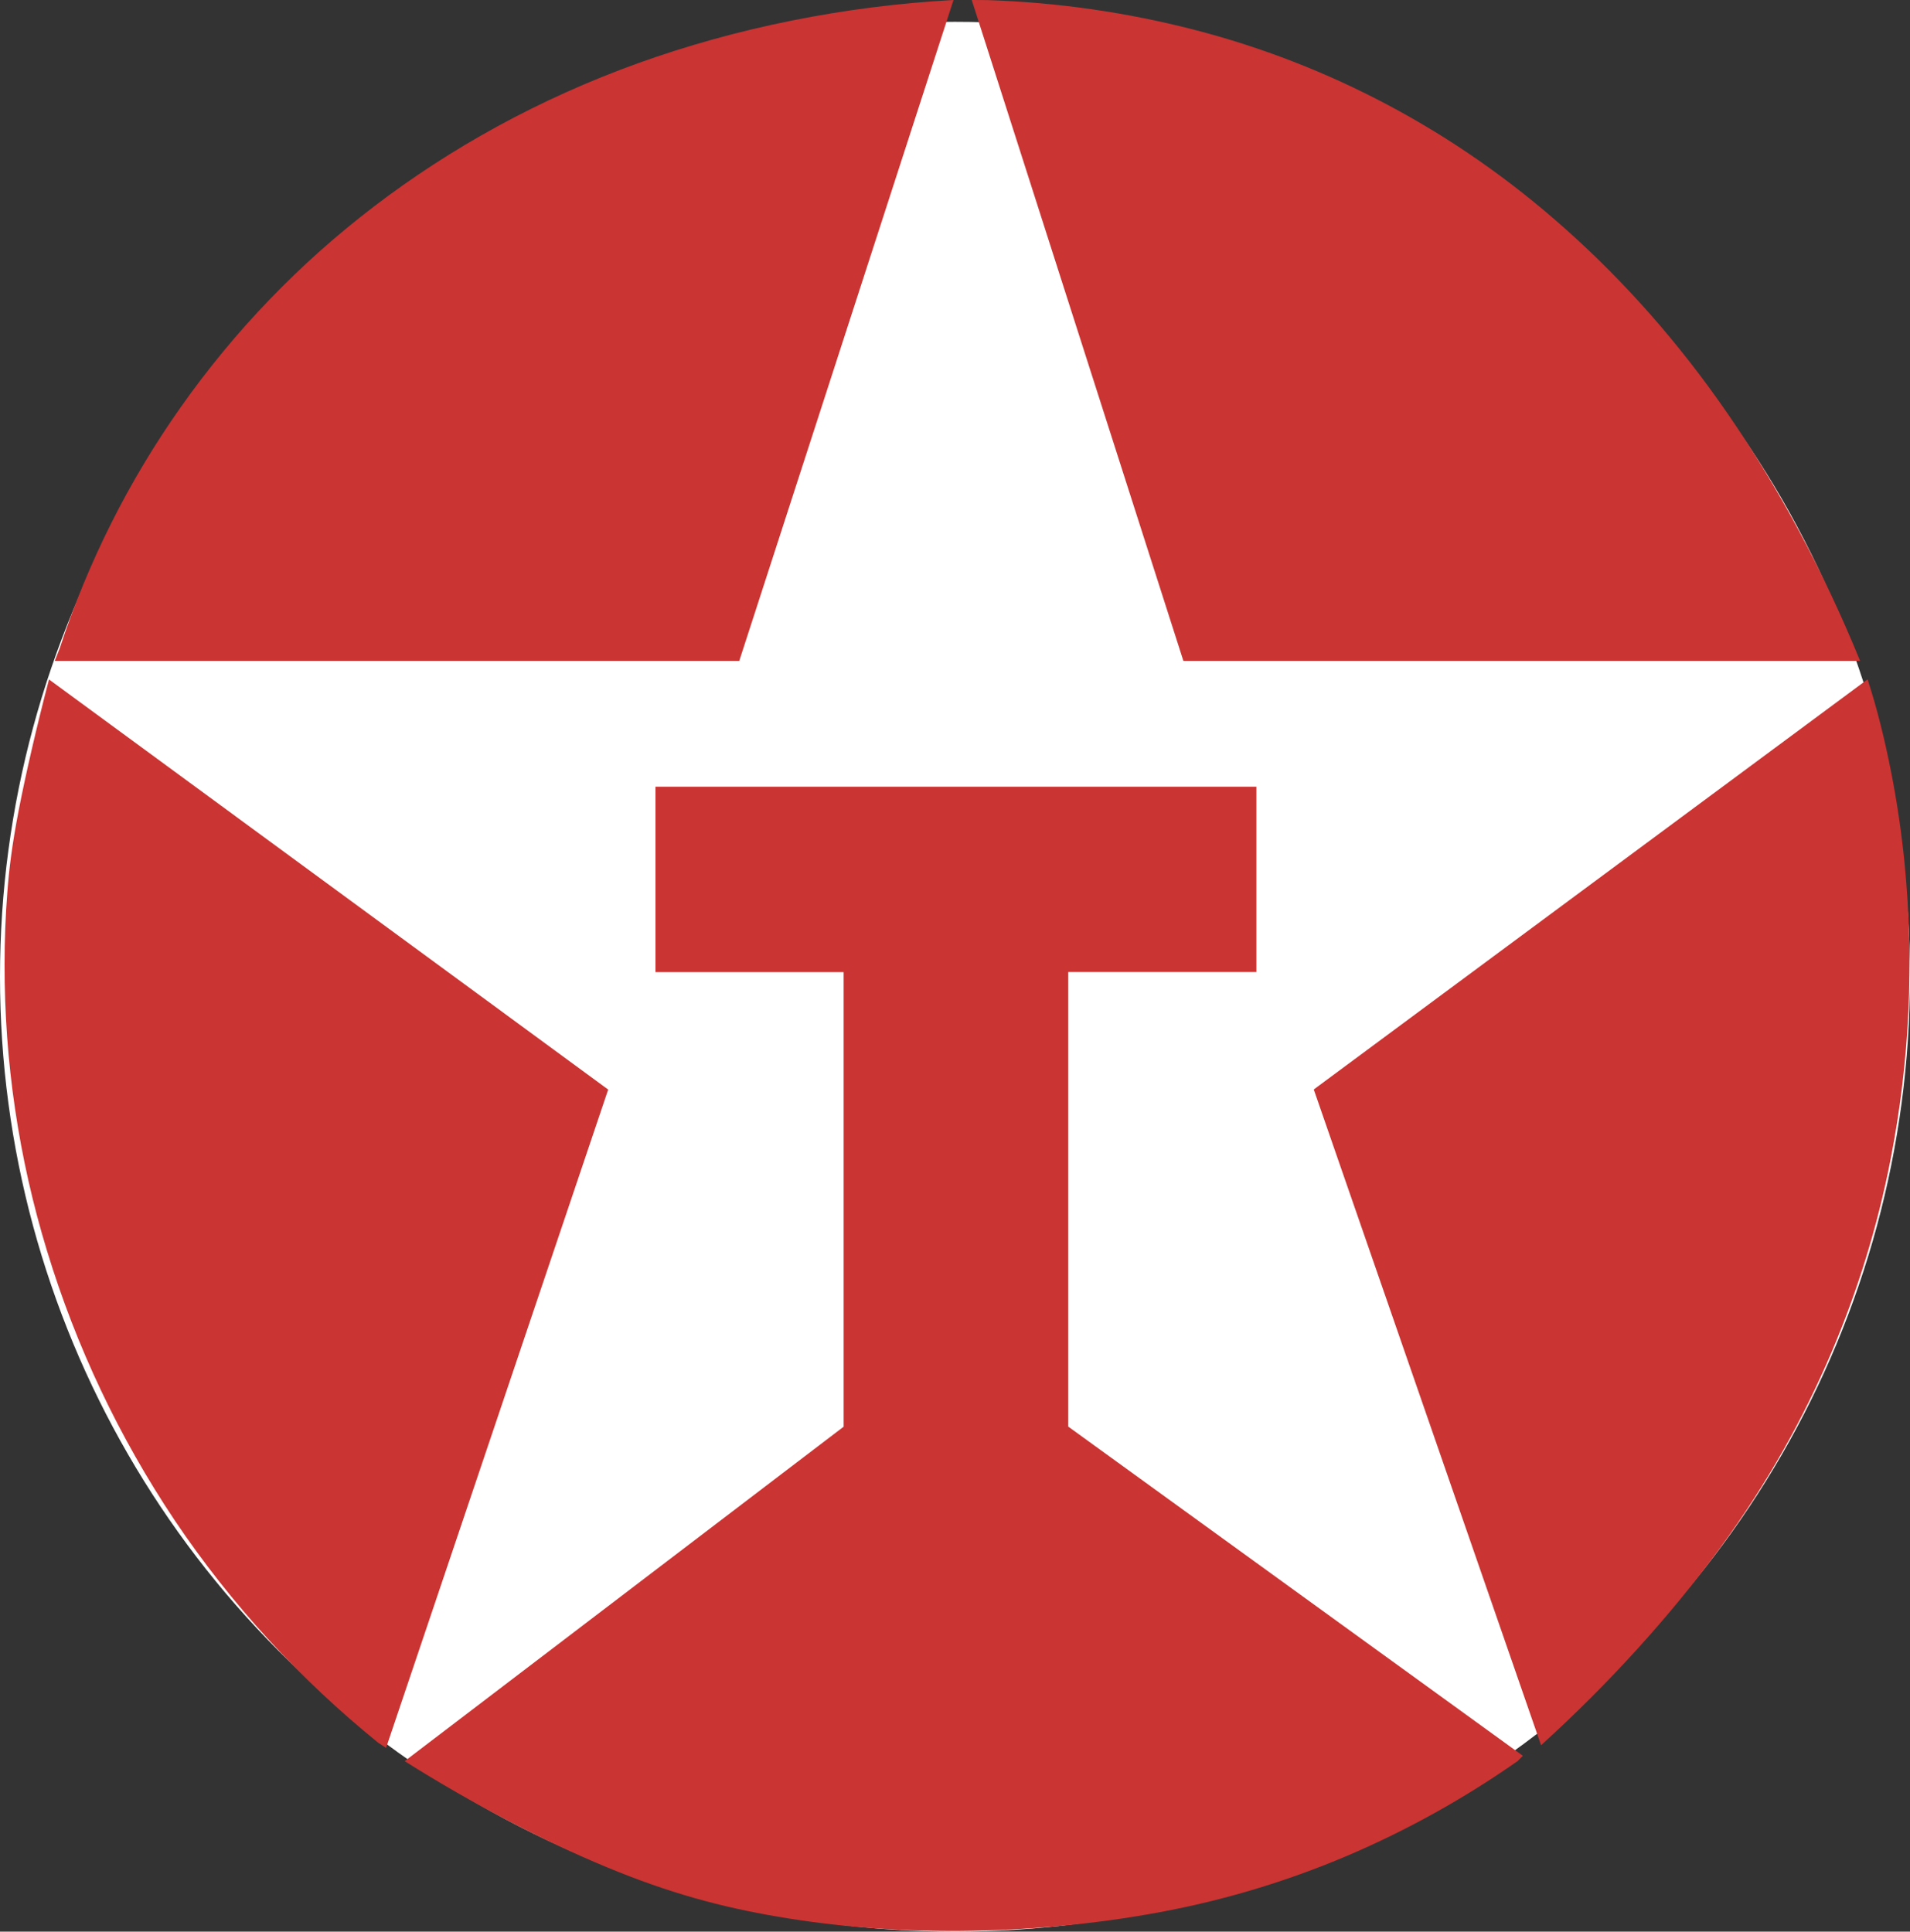
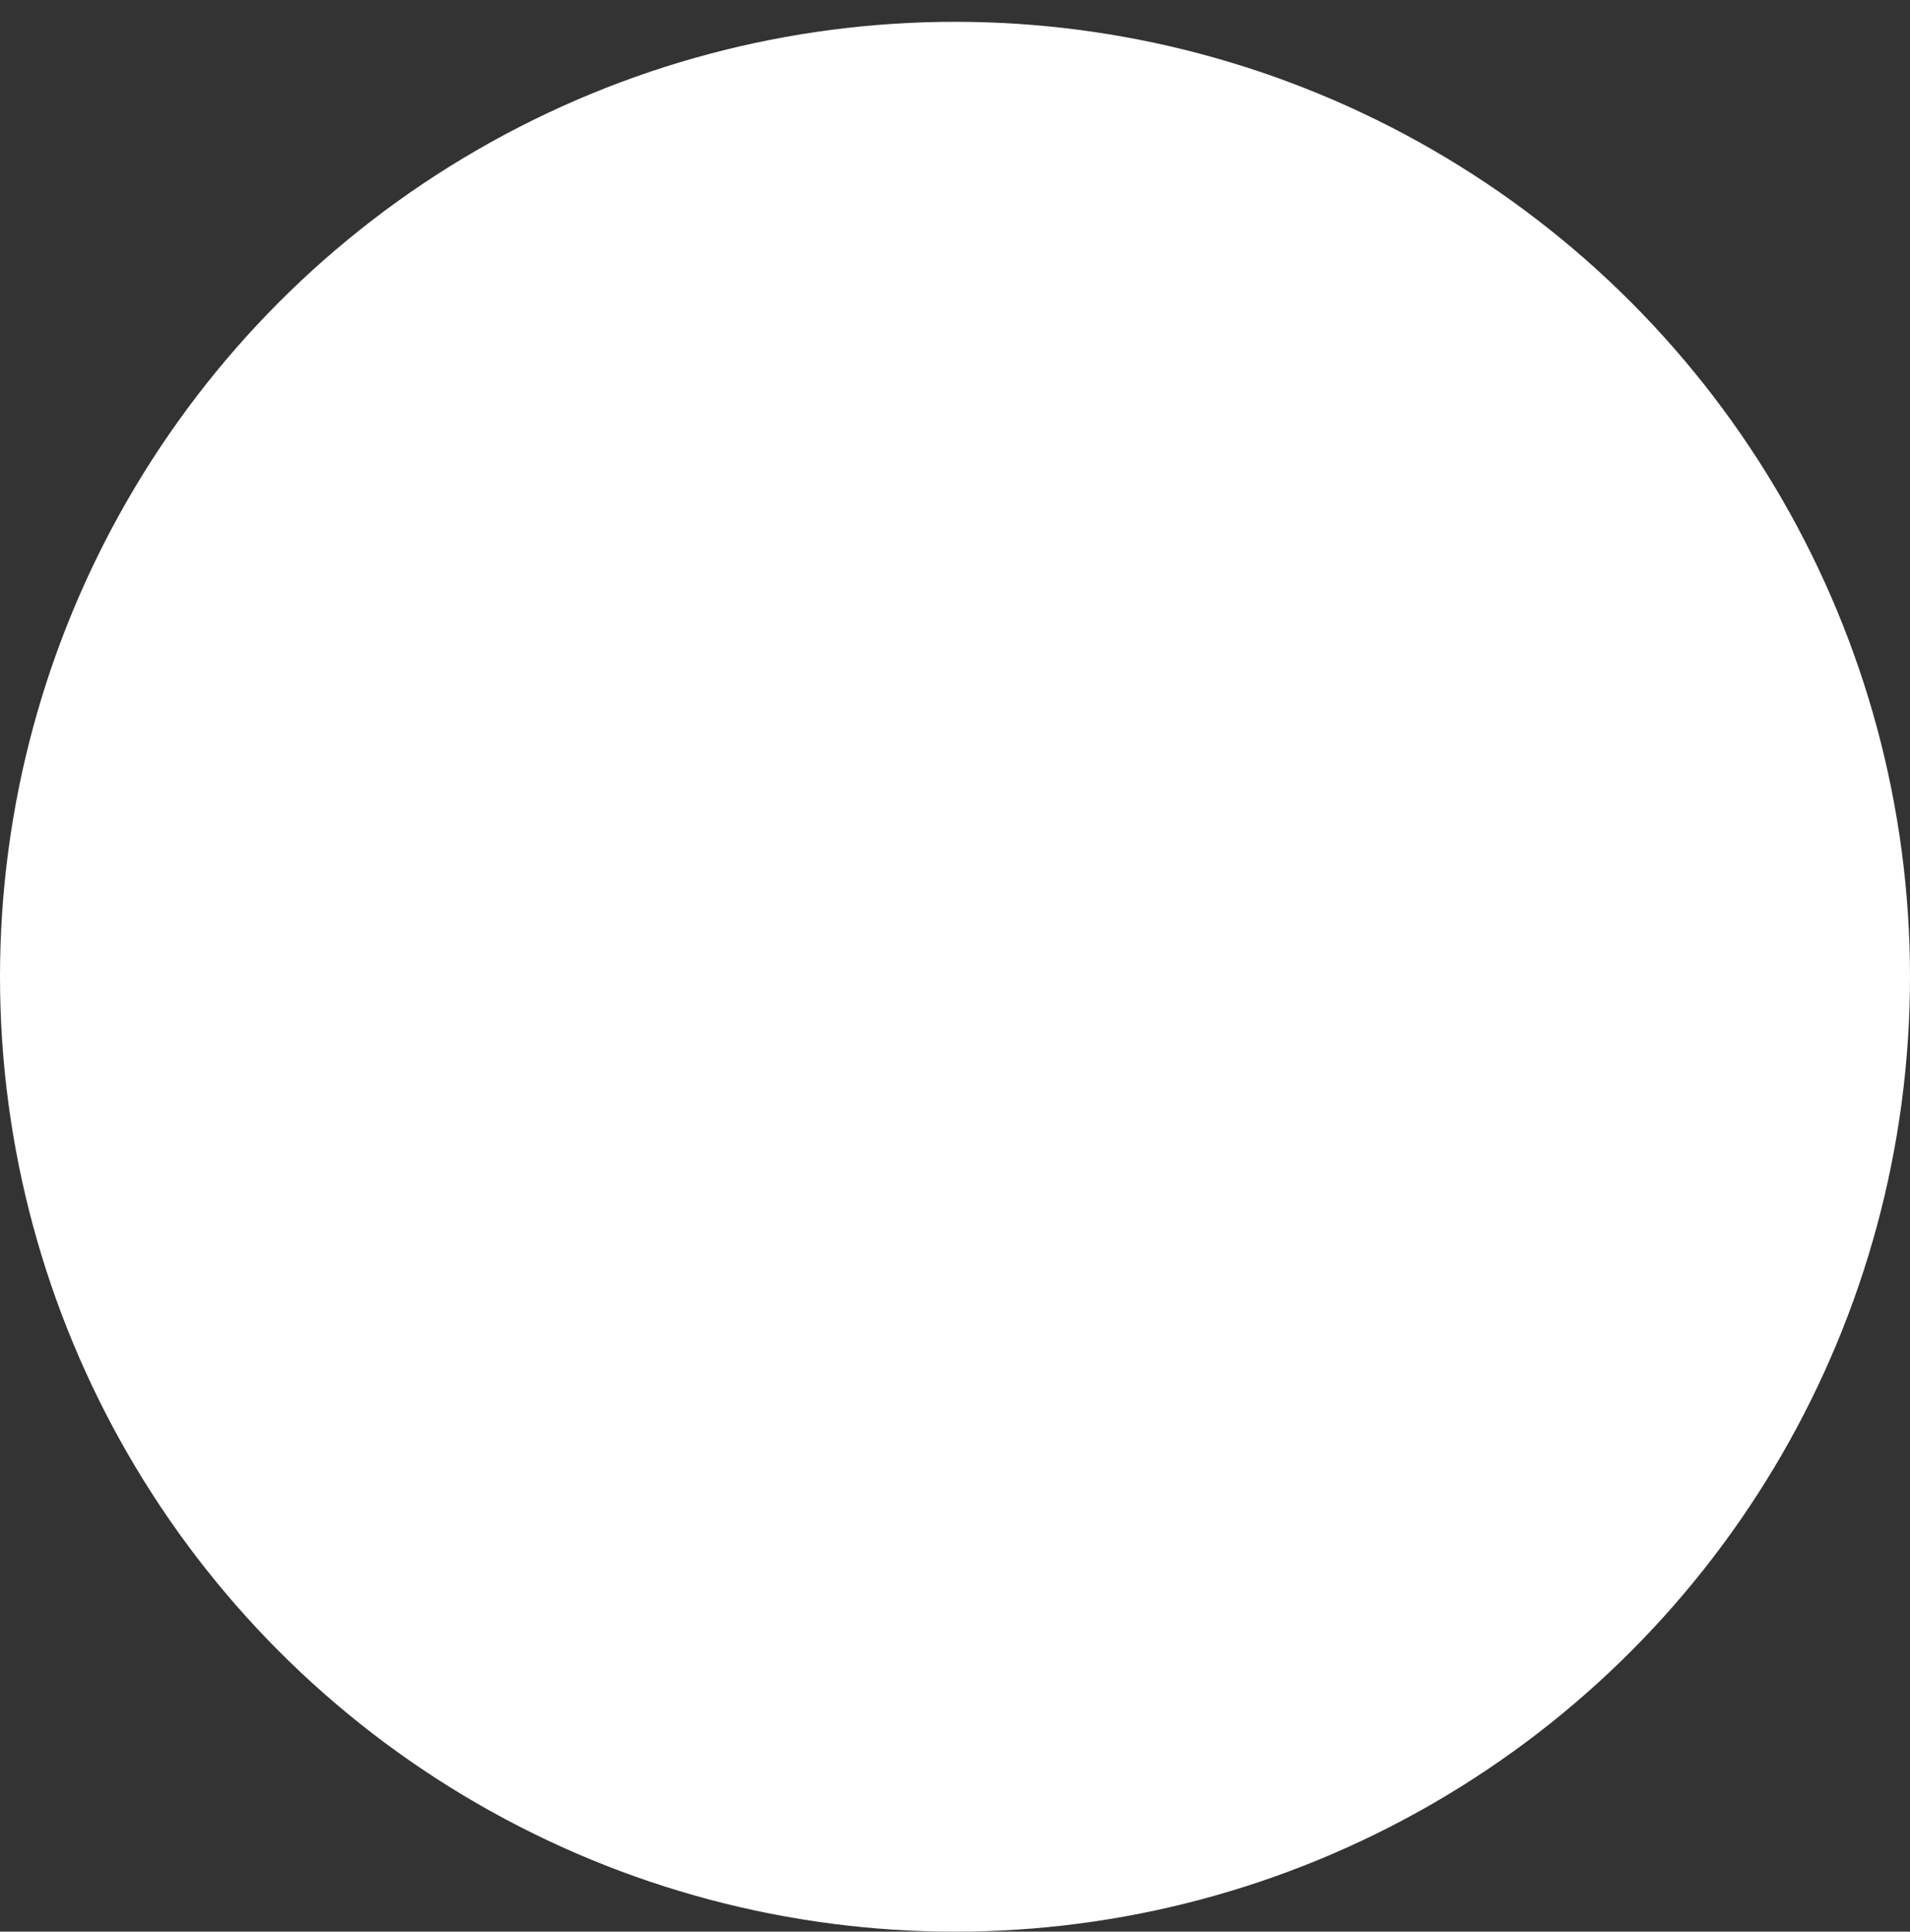
<svg xmlns="http://www.w3.org/2000/svg" id="Layer_2" data-name="Layer 2" viewBox="0 0 1917.6 1939.5">
  <rect x="0" y="0" width="1917.6" height="1939.5" fill="#333333" stroke="none" />
  <g id="Layer_1-2" data-name="Layer 1">
    <circle cx="958.8" cy="980.7" r="958.8" style="fill: #fff;" />
-     <path d="m406.3,1768.3c68.4,43.1,140.5,80.7,202.9,106.5,62.4,25.9,115.1,40.1,171.9,49.7,56.8,9.7,117.7,14.8,183,14.3s135-6.6,200.6-18.9c64.2-11.9,127-30.8,187.2-56.3,60.4-25.7,118-57.7,171.8-95.4l5.2-5.3-456.4-330.5v-456.4h188.9v-186.1h-603.3v186.2h188.9v456.4l-440.7,335.8ZM55,663.6h687.2L957.3,0c-109.3,6-217.9,27.9-316.8,63.5-98.9,35.6-188.1,85-265,143.8-74.6,56.9-140,124.8-194,201.5-52.3,74.1-93.2,155.6-121.4,241.8l-5.1,13h0ZM975.6,0l212.5,663.6h679.4c-36.2-89-82-174.2-132.3-247.3-50.3-73.2-105.2-134.3-162.5-185.5s-117.1-92.4-179.3-125.4c-61.5-32.7-126.6-58-194-75.4C1131.4,12.4,1061.6,2.4,991.4.1l-15.8-.1h0ZM49.2,682.2c-12.5,47.7-23.5,95.8-30.4,131.2-6.8,35.5-9.6,58.4-11.4,82.1-1.9,24.2-2.8,48.4-2.8,72.6-.2,97.5,14.1,194.5,42.6,287.8,29.2,96,72.4,187.2,128.2,270.6,56.6,84.2,125.5,159.5,204.3,223.3l7.9,5.2,223-661L49.2,682.2Zm1269.8,411.7l228.2,658.4c68.3-61.9,130.5-130.8,179.3-197.5,48.8-66.7,84.3-131.4,111.8-195.9,26.7-62.7,46.8-128,59.8-194.8,19.1-97.8,23.8-197.8,14.1-296.9-3.1-31.1-7.6-62.1-13.7-92.8-6.4-32.4-13.8-62.5-23.5-92.3l-556,411.8h0Z" style="fill: #ca3432; fill-rule: evenodd;" />
  </g>
</svg>